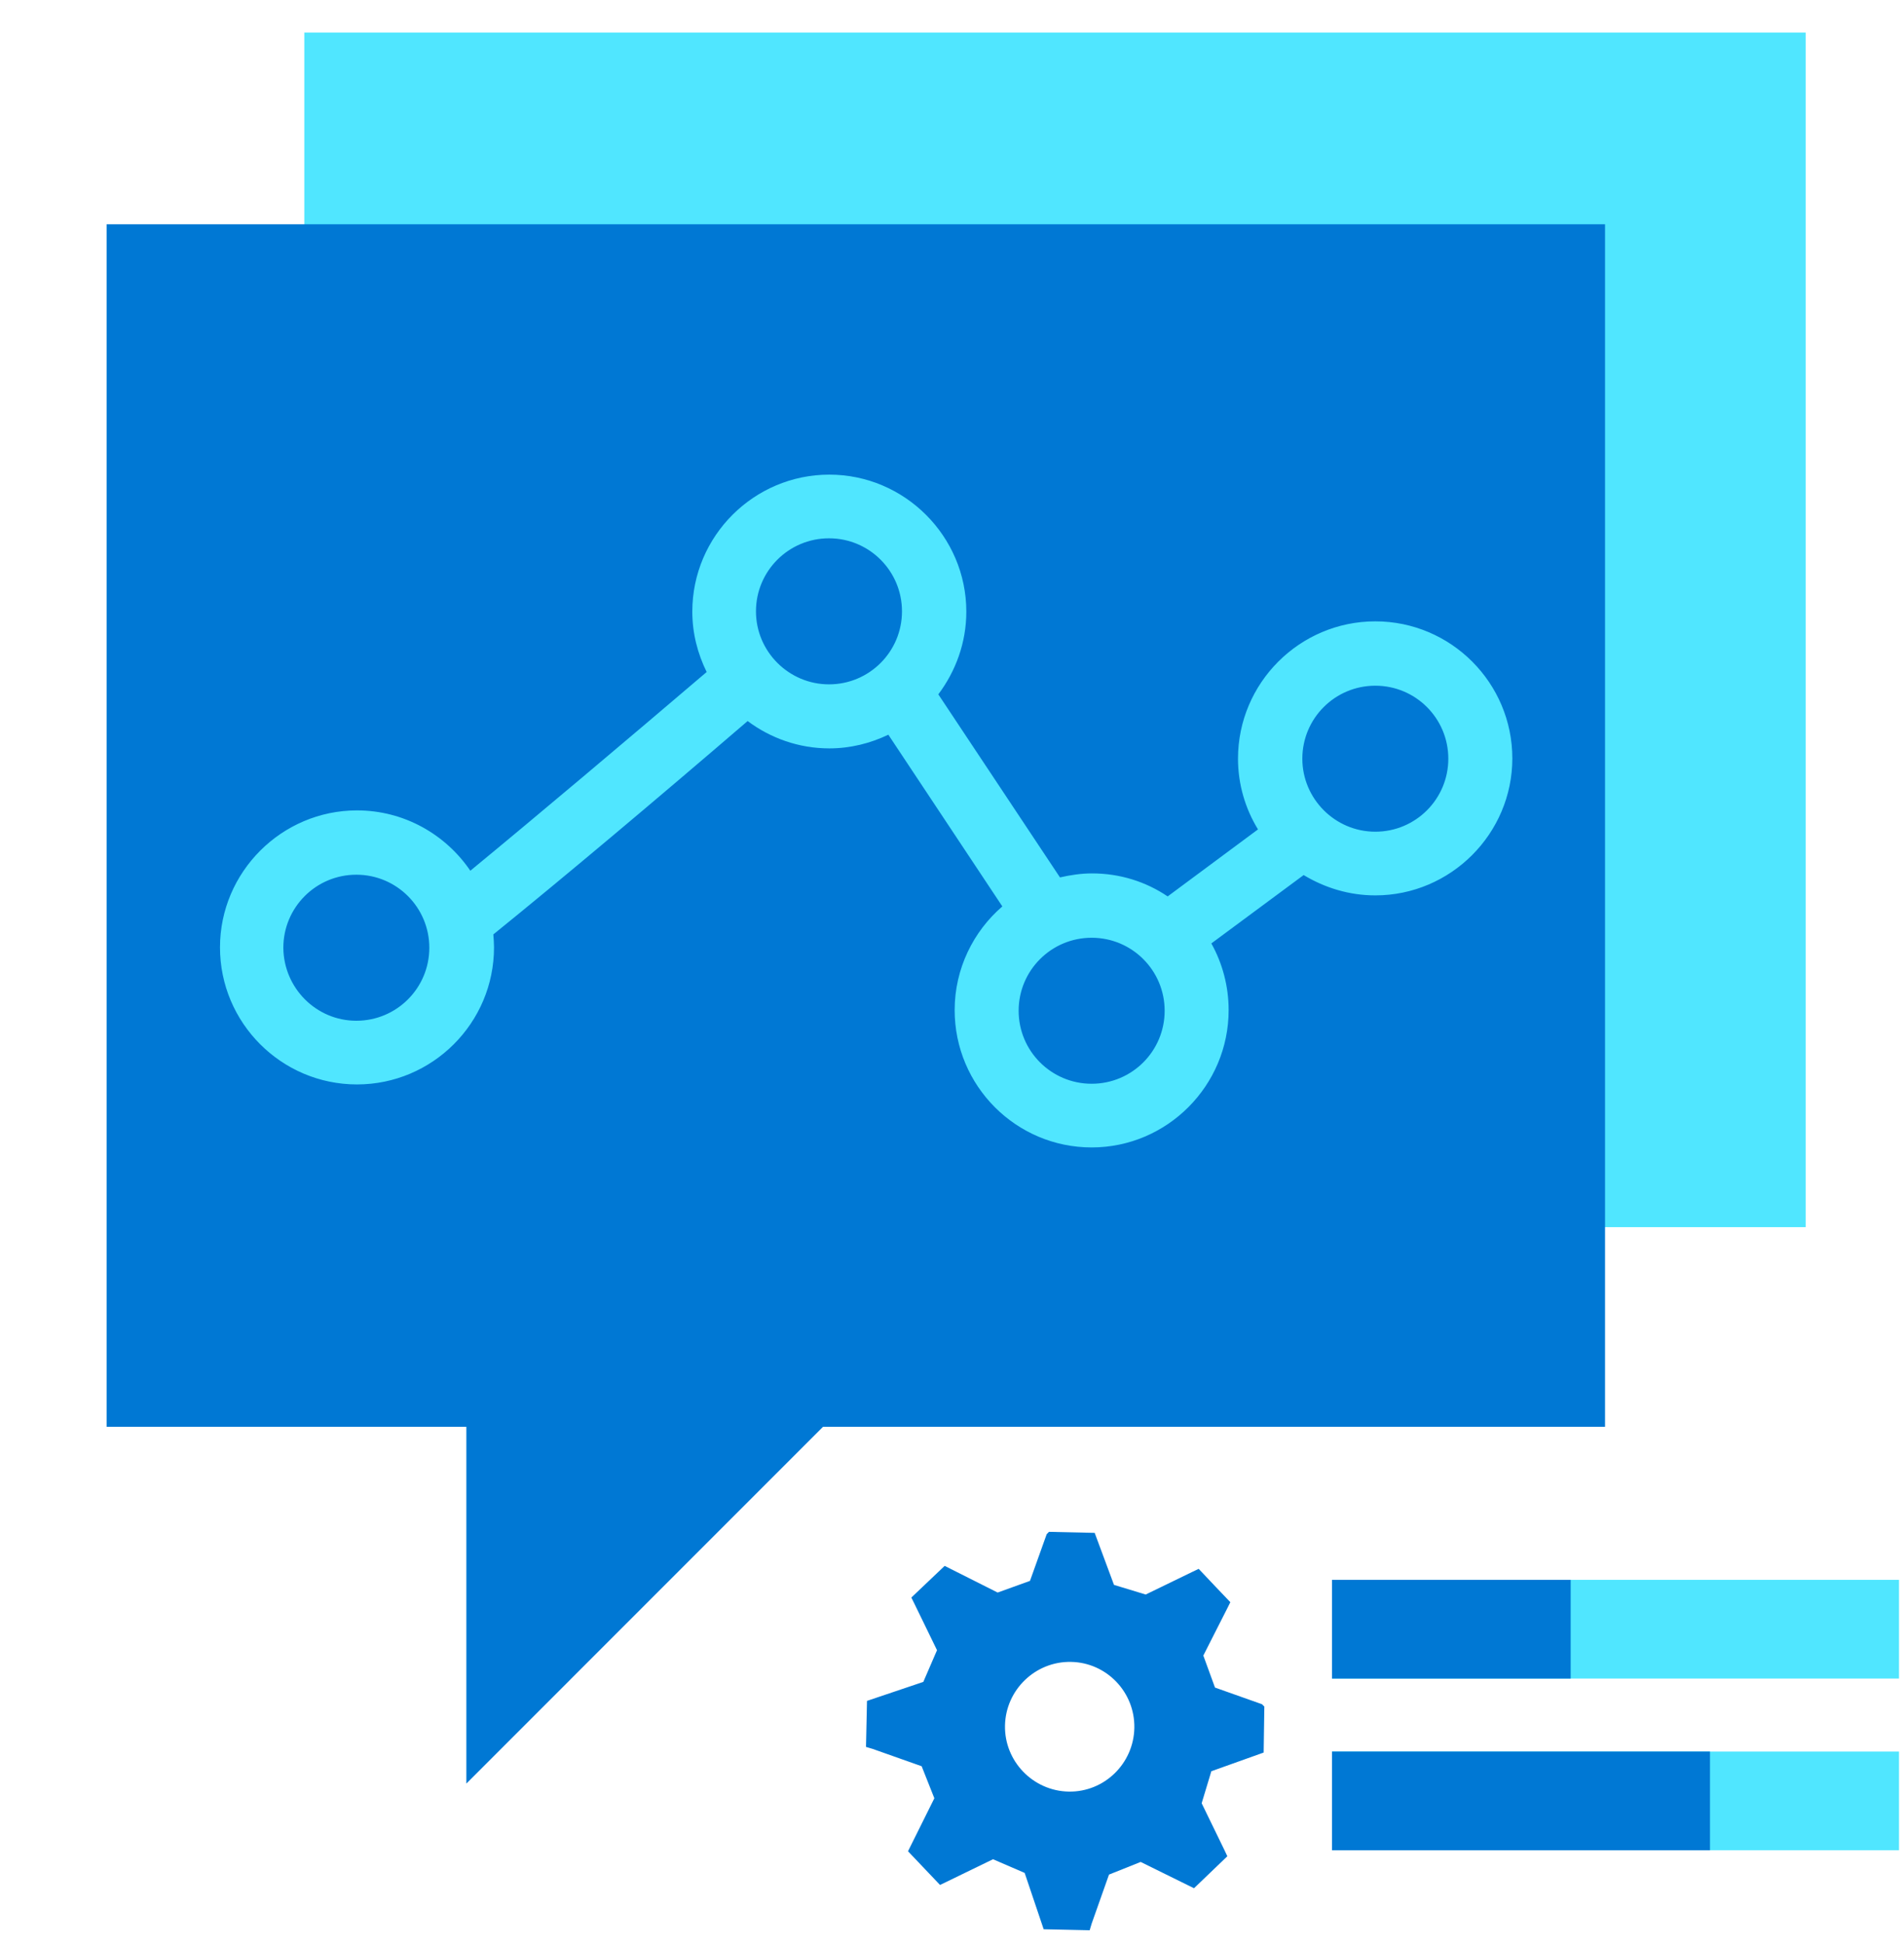
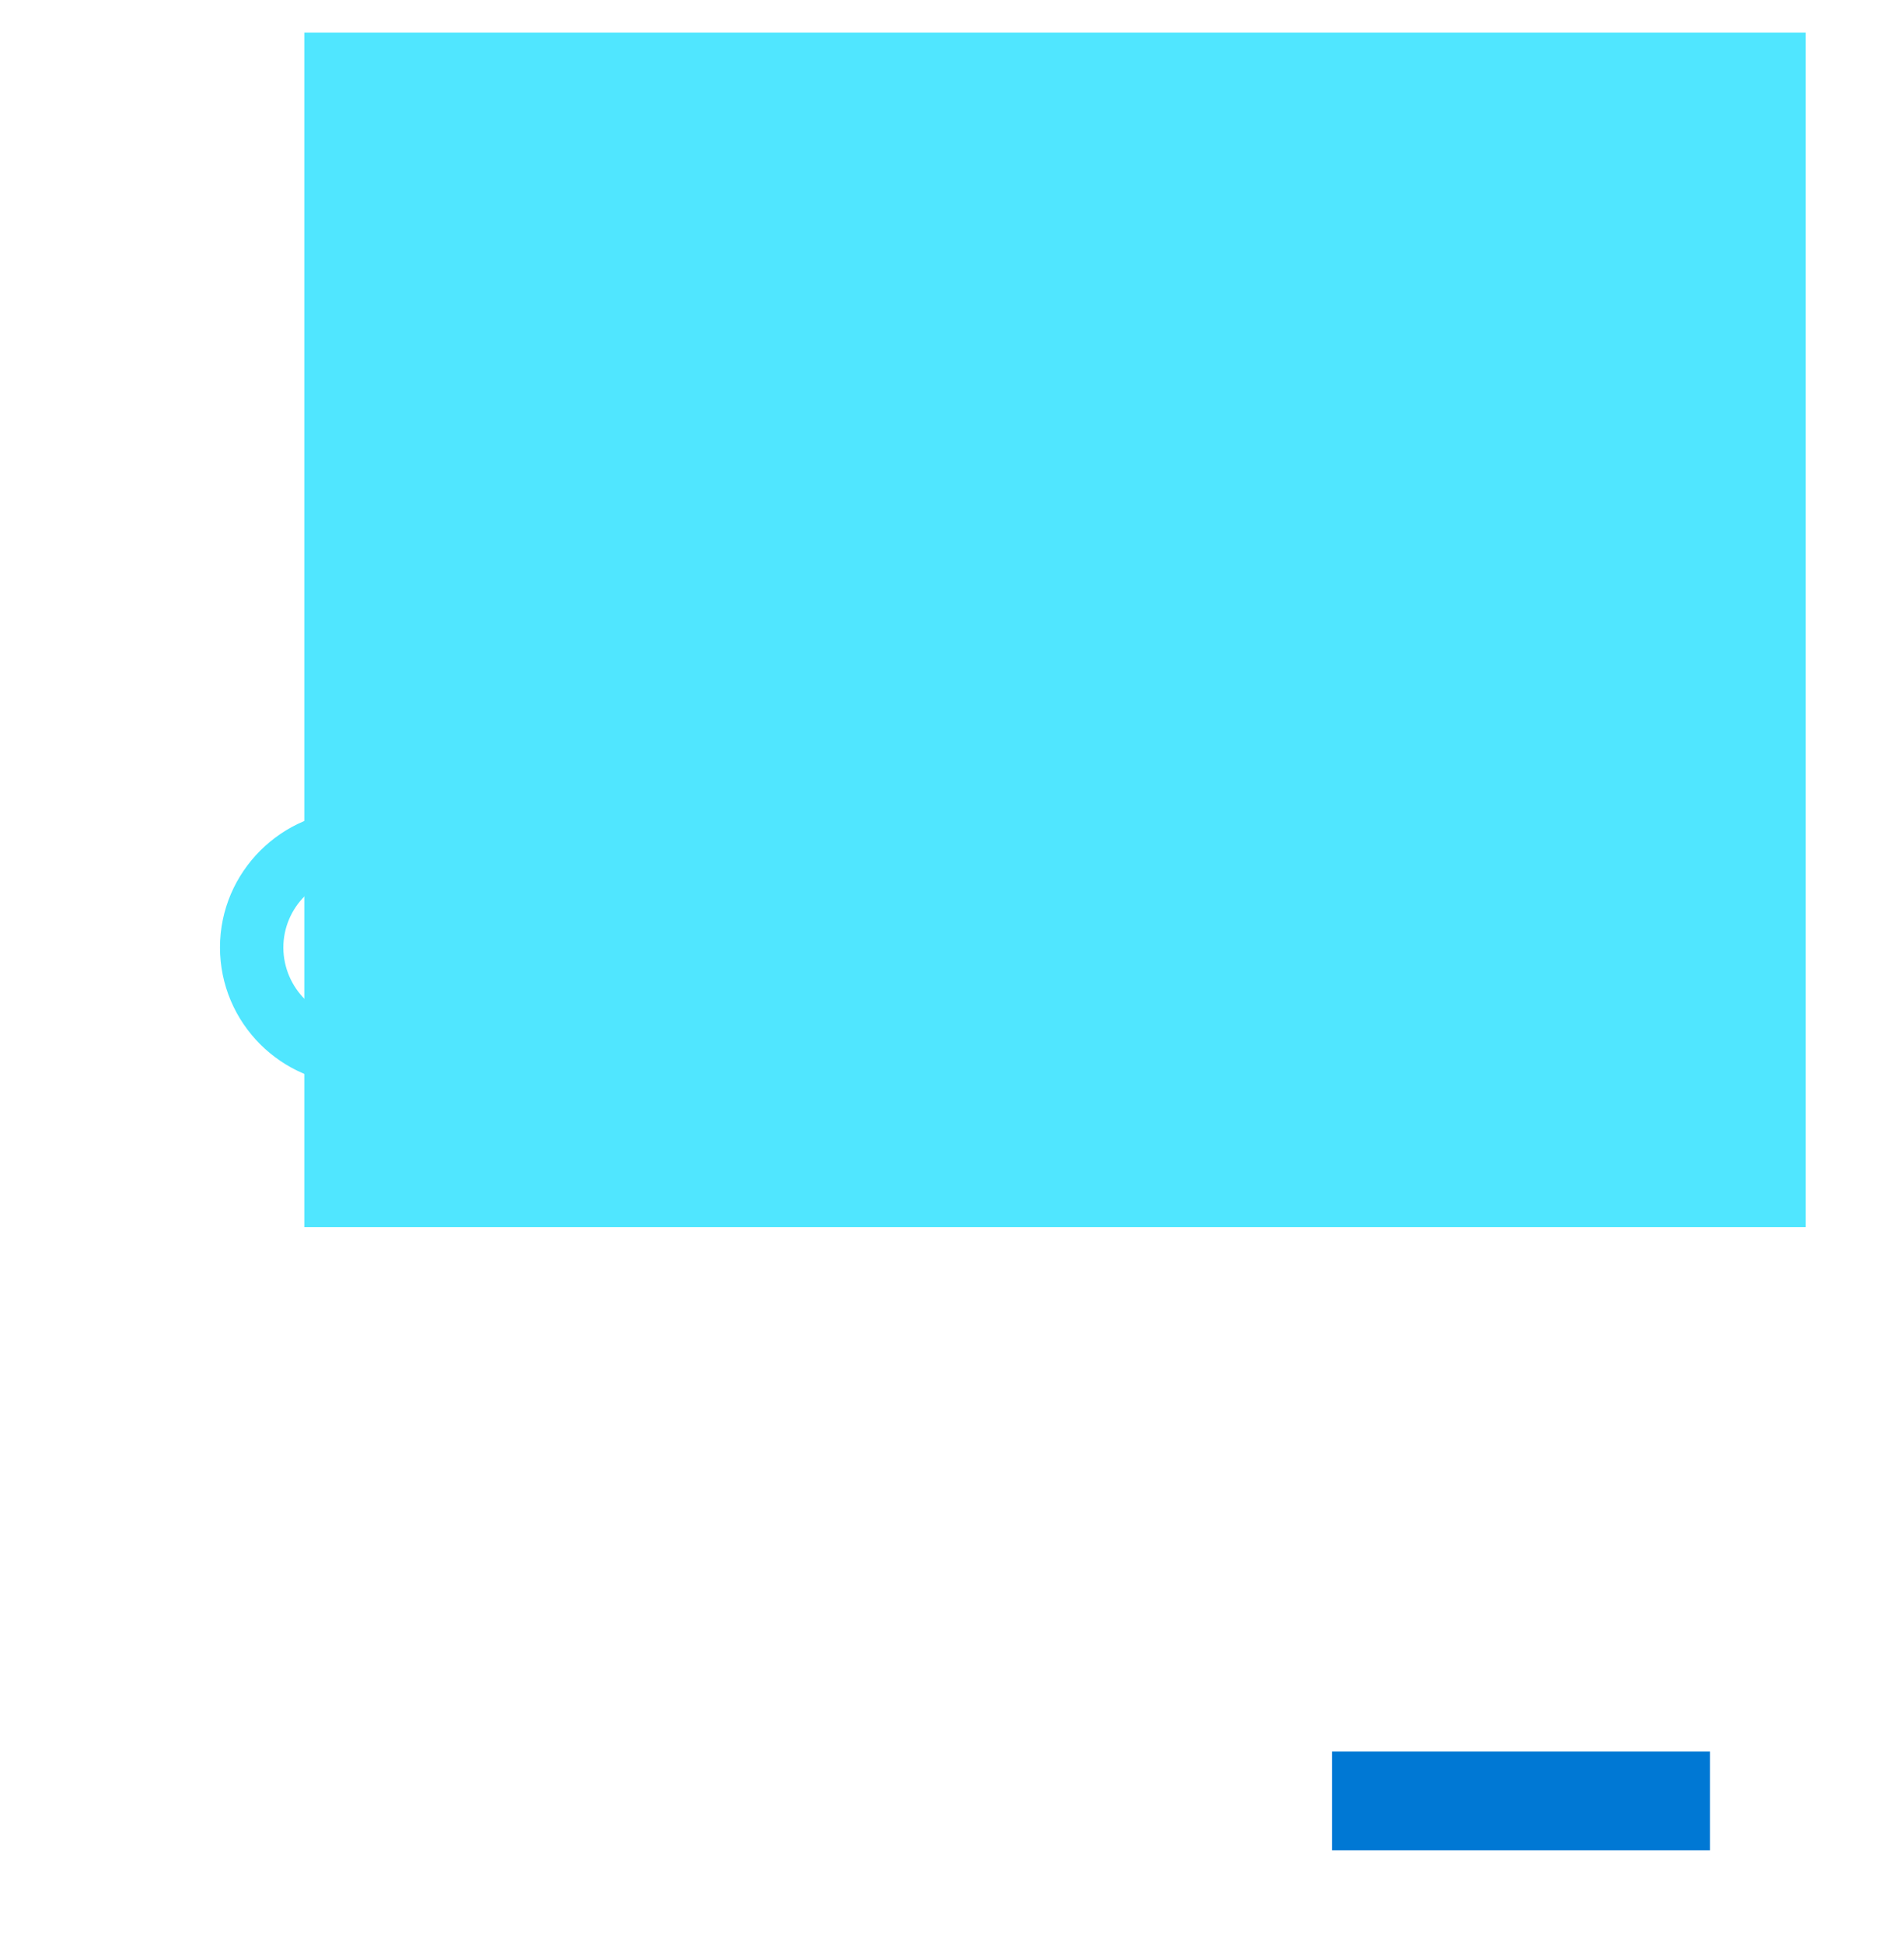
<svg xmlns="http://www.w3.org/2000/svg" data-slug-id="charts44" viewBox="0 0 48 49">
-   <path fill-rule="evenodd" clip-rule="evenodd" d="M31.857 44.173L30.538 44.644L30.294 45.451L30.866 46.627L30.941 46.787L30.101 47.593L28.756 46.93L27.958 47.249L27.521 48.484L27.471 48.652L26.311 48.627L25.832 47.207L25.034 46.862L23.857 47.434L23.698 47.51L22.891 46.661L23.555 45.325L23.235 44.518L22 44.081L21.832 44.031L21.857 42.871L23.277 42.392L23.622 41.593L23.05 40.417L22.975 40.266L23.815 39.468L25.151 40.14L25.966 39.846L26.387 38.669L26.445 38.61L27.597 38.636L28.084 39.947L28.883 40.19L30.059 39.619L30.219 39.543L30.656 40.005L31.017 40.383L30.95 40.518L30.336 41.728L30.63 42.535L31.815 42.955L31.874 43.014L31.857 44.173ZM26.941 45.157C27.84 45.173 28.58 44.451 28.597 43.551C28.613 42.652 27.899 41.904 27 41.888C26.101 41.871 25.353 42.593 25.336 43.493C25.319 44.392 26.042 45.14 26.941 45.157Z" fill="#0078D4" />
-   <path fill-rule="evenodd" clip-rule="evenodd" d="M33.58 42.308H47.874V39.82H33.58V42.308Z" fill="#50E6FF" />
-   <path fill-rule="evenodd" clip-rule="evenodd" d="M33.58 46.635H47.874V44.148H33.58V46.635Z" fill="#50E6FF" />
-   <path fill-rule="evenodd" clip-rule="evenodd" d="M33.58 42.308H39.597V39.82H33.58V42.308Z" fill="#0078D4" />
  <path fill-rule="evenodd" clip-rule="evenodd" d="M33.58 46.635H43.109V44.148H33.58V46.635Z" fill="#0078D4" />
  <path d="M45.521 0.82H7.672V30.93H45.521V0.82Z" fill="#50E6FF" />
-   <path d="M40.454 5.652H2.689V35.963H11.757V44.955L20.748 35.963H40.463V5.652H40.454Z" fill="#0078D4" />
  <path fill-rule="evenodd" clip-rule="evenodd" d="M34.672 15.661C36.58 15.661 38.126 17.215 38.126 19.115C38.126 21.014 36.571 22.568 34.672 22.568C34.008 22.568 33.395 22.375 32.865 22.056L30.538 23.779C30.815 24.274 30.974 24.854 30.974 25.459C30.974 27.367 29.42 28.921 27.521 28.921C25.613 28.921 24.067 27.367 24.067 25.459C24.067 24.417 24.538 23.476 25.269 22.846L22.395 18.518C21.941 18.736 21.437 18.863 20.907 18.863C20.134 18.863 19.42 18.602 18.848 18.174C16.521 20.174 14.193 22.131 12.437 23.552C12.445 23.661 12.454 23.77 12.454 23.879C12.454 25.787 10.899 27.333 9 27.333C7.092 27.333 5.546 25.779 5.546 23.879C5.546 21.98 7.101 20.426 9 20.426C10.185 20.426 11.235 21.031 11.857 21.947C13.563 20.543 15.773 18.678 17.815 16.938C17.588 16.476 17.453 15.963 17.453 15.417C17.453 13.51 19.008 11.963 20.907 11.963C22.806 11.963 24.361 13.518 24.361 15.417C24.361 16.199 24.092 16.921 23.655 17.501L26.722 22.115C26.983 22.056 27.252 22.014 27.529 22.014C28.235 22.014 28.89 22.224 29.437 22.594L31.714 20.905C31.395 20.384 31.21 19.77 31.21 19.123C31.21 17.215 32.764 15.661 34.672 15.661ZM34.672 20.963C35.689 20.963 36.512 20.14 36.512 19.123C36.512 18.106 35.689 17.283 34.672 17.283C33.655 17.283 32.832 18.106 32.832 19.123C32.832 20.131 33.655 20.963 34.672 20.963ZM27.521 27.316C28.538 27.316 29.361 26.493 29.361 25.476C29.361 24.459 28.538 23.636 27.521 23.636C26.504 23.636 25.68 24.459 25.68 25.476C25.68 26.493 26.504 27.316 27.521 27.316ZM20.899 17.249C21.916 17.249 22.739 16.426 22.739 15.409C22.739 14.392 21.916 13.568 20.899 13.568C19.882 13.568 19.058 14.392 19.058 15.409C19.058 16.426 19.89 17.249 20.899 17.249ZM8.983 25.728C10 25.728 10.823 24.905 10.823 23.888C10.823 22.871 10 22.047 8.983 22.047C7.966 22.047 7.143 22.871 7.143 23.888C7.151 24.905 7.974 25.728 8.983 25.728Z" fill="#50E6FF" />
</svg>